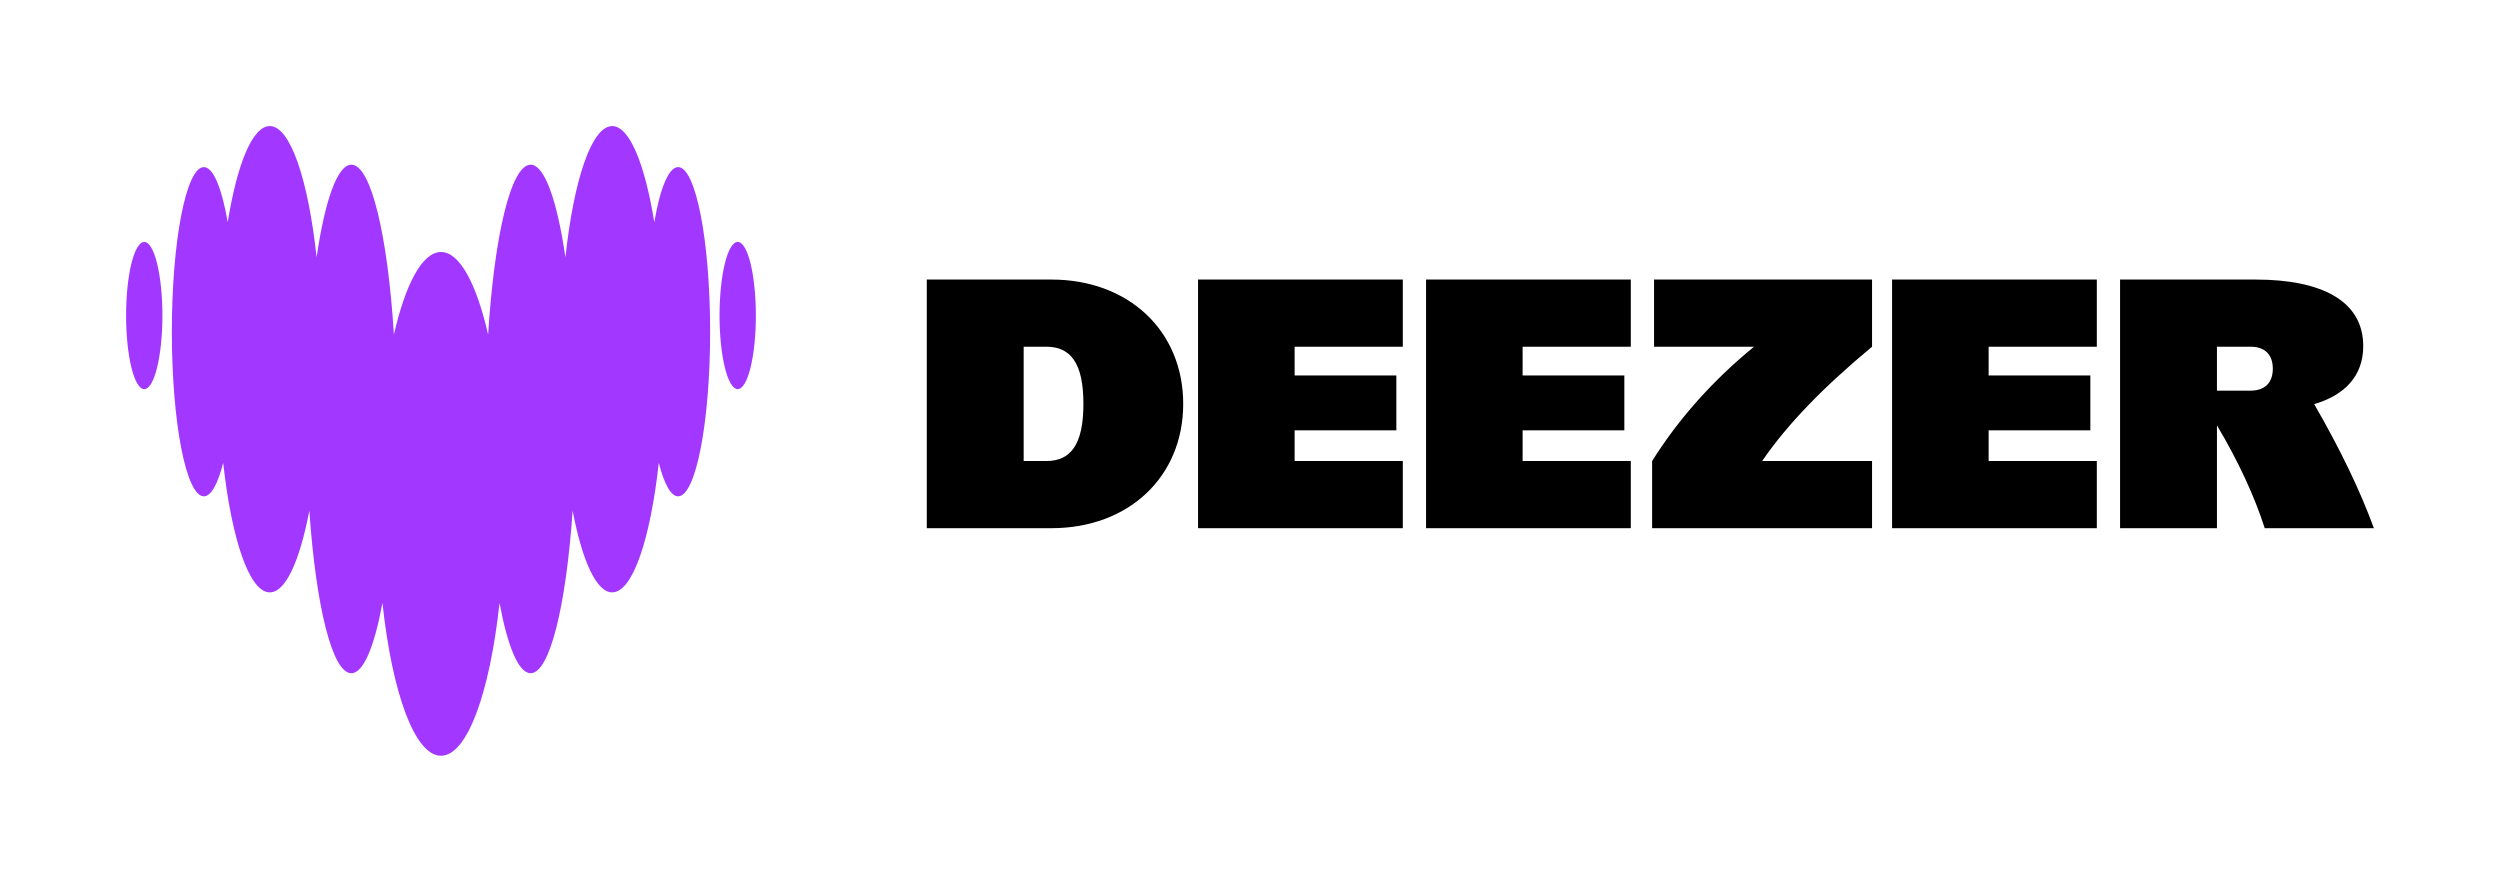
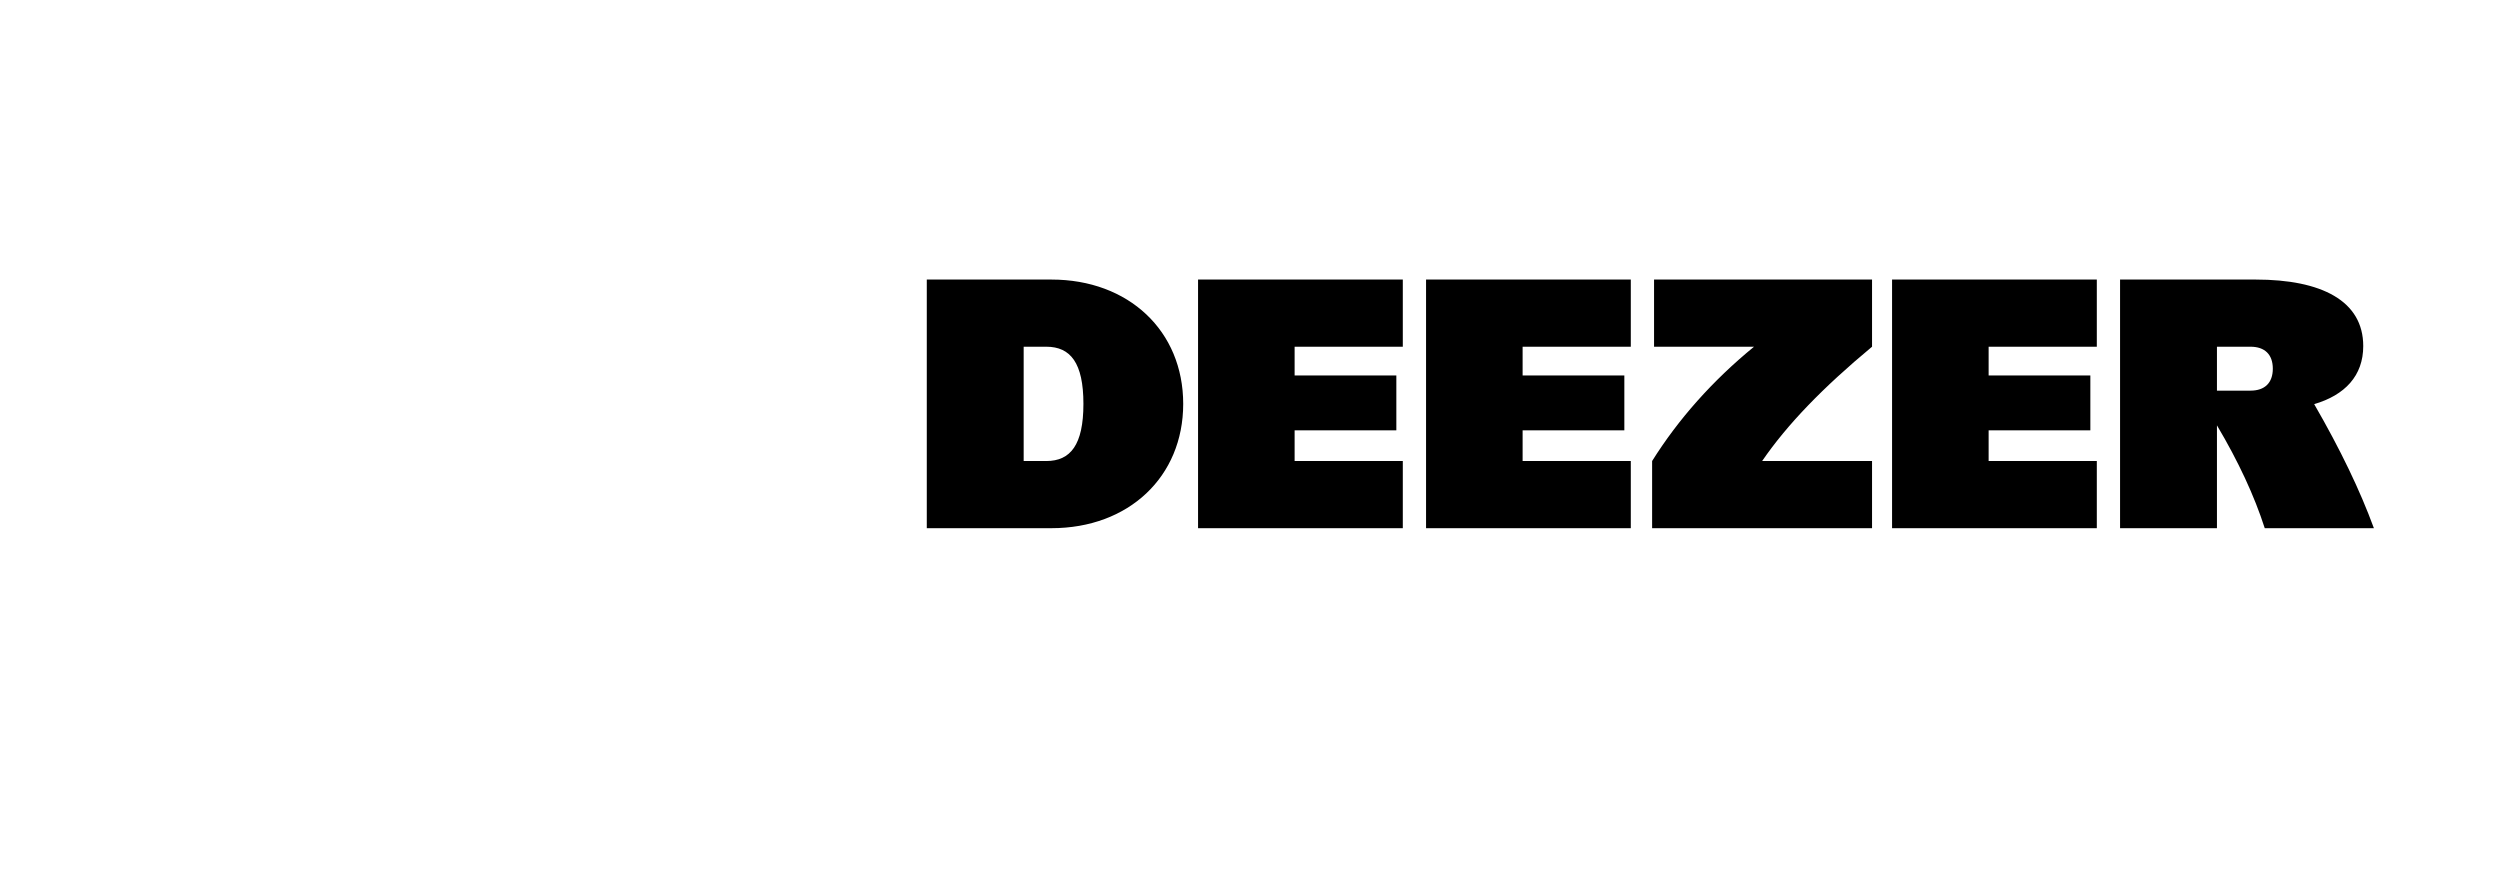
<svg xmlns="http://www.w3.org/2000/svg" fill="none" viewBox="0 0 567 200" height="200" width="567">
  <path fill="black" d="M210.195 63.404H238.467C255.973 63.404 268.351 75.048 268.351 91.599C268.351 108.149 255.973 119.793 238.467 119.793H210.195V63.404ZM232.168 104.561H237.296C242.789 104.561 245.719 100.899 245.719 91.599C245.719 82.298 242.789 78.636 237.296 78.636H232.168V104.561ZM318.156 119.793H271.719V63.404H318.156V78.636H293.619V85.154H316.691V97.604H293.619V104.561H318.156V119.793ZM369.866 119.793H323.429V63.404H369.866V78.636H345.329V85.154H368.401V97.604H345.329V104.561H369.866V119.793ZM538.4 119.793C535.236 111.171 530.81 101.97 524.857 91.658C531.819 89.616 535.983 85.227 535.983 78.49C535.983 68.237 526.535 63.404 511.593 63.404H480.83V119.793H502.804V96.468C507.685 104.689 511.282 112.446 513.644 119.793H538.4ZM502.804 88.596V78.636H510.421C513.644 78.636 515.475 80.394 515.475 83.616C515.475 86.838 513.644 88.596 510.421 88.596H502.804ZM475.557 119.793H429.121V63.404H475.557V78.636H451.021V85.154H474.092V97.604H451.021V104.561H475.557V119.793ZM375.14 78.636H397.813C388.406 86.332 380.664 95.048 374.7 104.561V119.793H424.579V104.561H399.649C405.362 96.25 413.345 87.975 424.579 78.636V63.404H375.14V78.636Z" clip-rule="evenodd" fill-rule="evenodd" />
-   <path fill="#A238FF" d="M148.392 50.383C149.714 42.725 151.653 37.909 153.8 37.9H153.805C157.81 37.914 161.057 54.615 161.057 75.234C161.057 95.854 157.806 112.568 153.796 112.568C152.152 112.568 150.635 109.73 149.414 104.974C147.484 122.383 143.479 134.351 138.842 134.351C135.255 134.351 132.035 127.162 129.874 115.825C128.398 137.387 124.683 152.685 120.342 152.685C117.617 152.685 115.133 146.623 113.294 136.752C111.083 157.128 105.974 171.405 100.016 171.405C94.058 171.405 88.941 157.132 86.738 136.752C84.913 146.623 82.429 152.685 79.691 152.685C75.349 152.685 71.644 137.387 70.159 115.825C67.997 127.162 64.787 134.351 61.19 134.351C56.559 134.351 52.549 122.388 50.619 104.974C49.406 109.744 47.881 112.568 46.237 112.568C42.227 112.568 38.976 95.854 38.976 75.234C38.976 54.615 42.227 37.9 46.237 37.9C48.389 37.9 50.315 42.73 51.65 50.383C53.788 37.178 57.262 28.596 61.19 28.596C65.854 28.596 69.896 40.733 71.807 58.359C73.678 45.531 76.516 37.353 79.695 37.353C84.15 37.353 87.937 53.437 89.34 75.874C91.979 64.37 95.798 57.154 100.025 57.154C104.253 57.154 108.072 64.375 110.706 75.874C112.114 53.437 115.896 37.353 120.351 37.353C123.525 37.353 126.359 45.531 128.239 58.359C130.146 40.733 134.188 28.596 138.851 28.596C142.766 28.596 146.253 37.183 148.392 50.383ZM28.6 71.562C28.6 62.345 30.444 54.871 32.719 54.871C34.994 54.871 36.837 62.345 36.837 71.562C36.837 80.779 34.994 88.254 32.719 88.254C30.444 88.254 28.6 80.779 28.6 71.562ZM163.192 71.562C163.192 62.345 165.036 54.871 167.311 54.871C169.586 54.871 171.43 62.345 171.43 71.562C171.43 80.779 169.586 88.254 167.311 88.254C165.036 88.254 163.192 80.779 163.192 71.562Z" clip-rule="evenodd" fill-rule="evenodd" />
</svg>